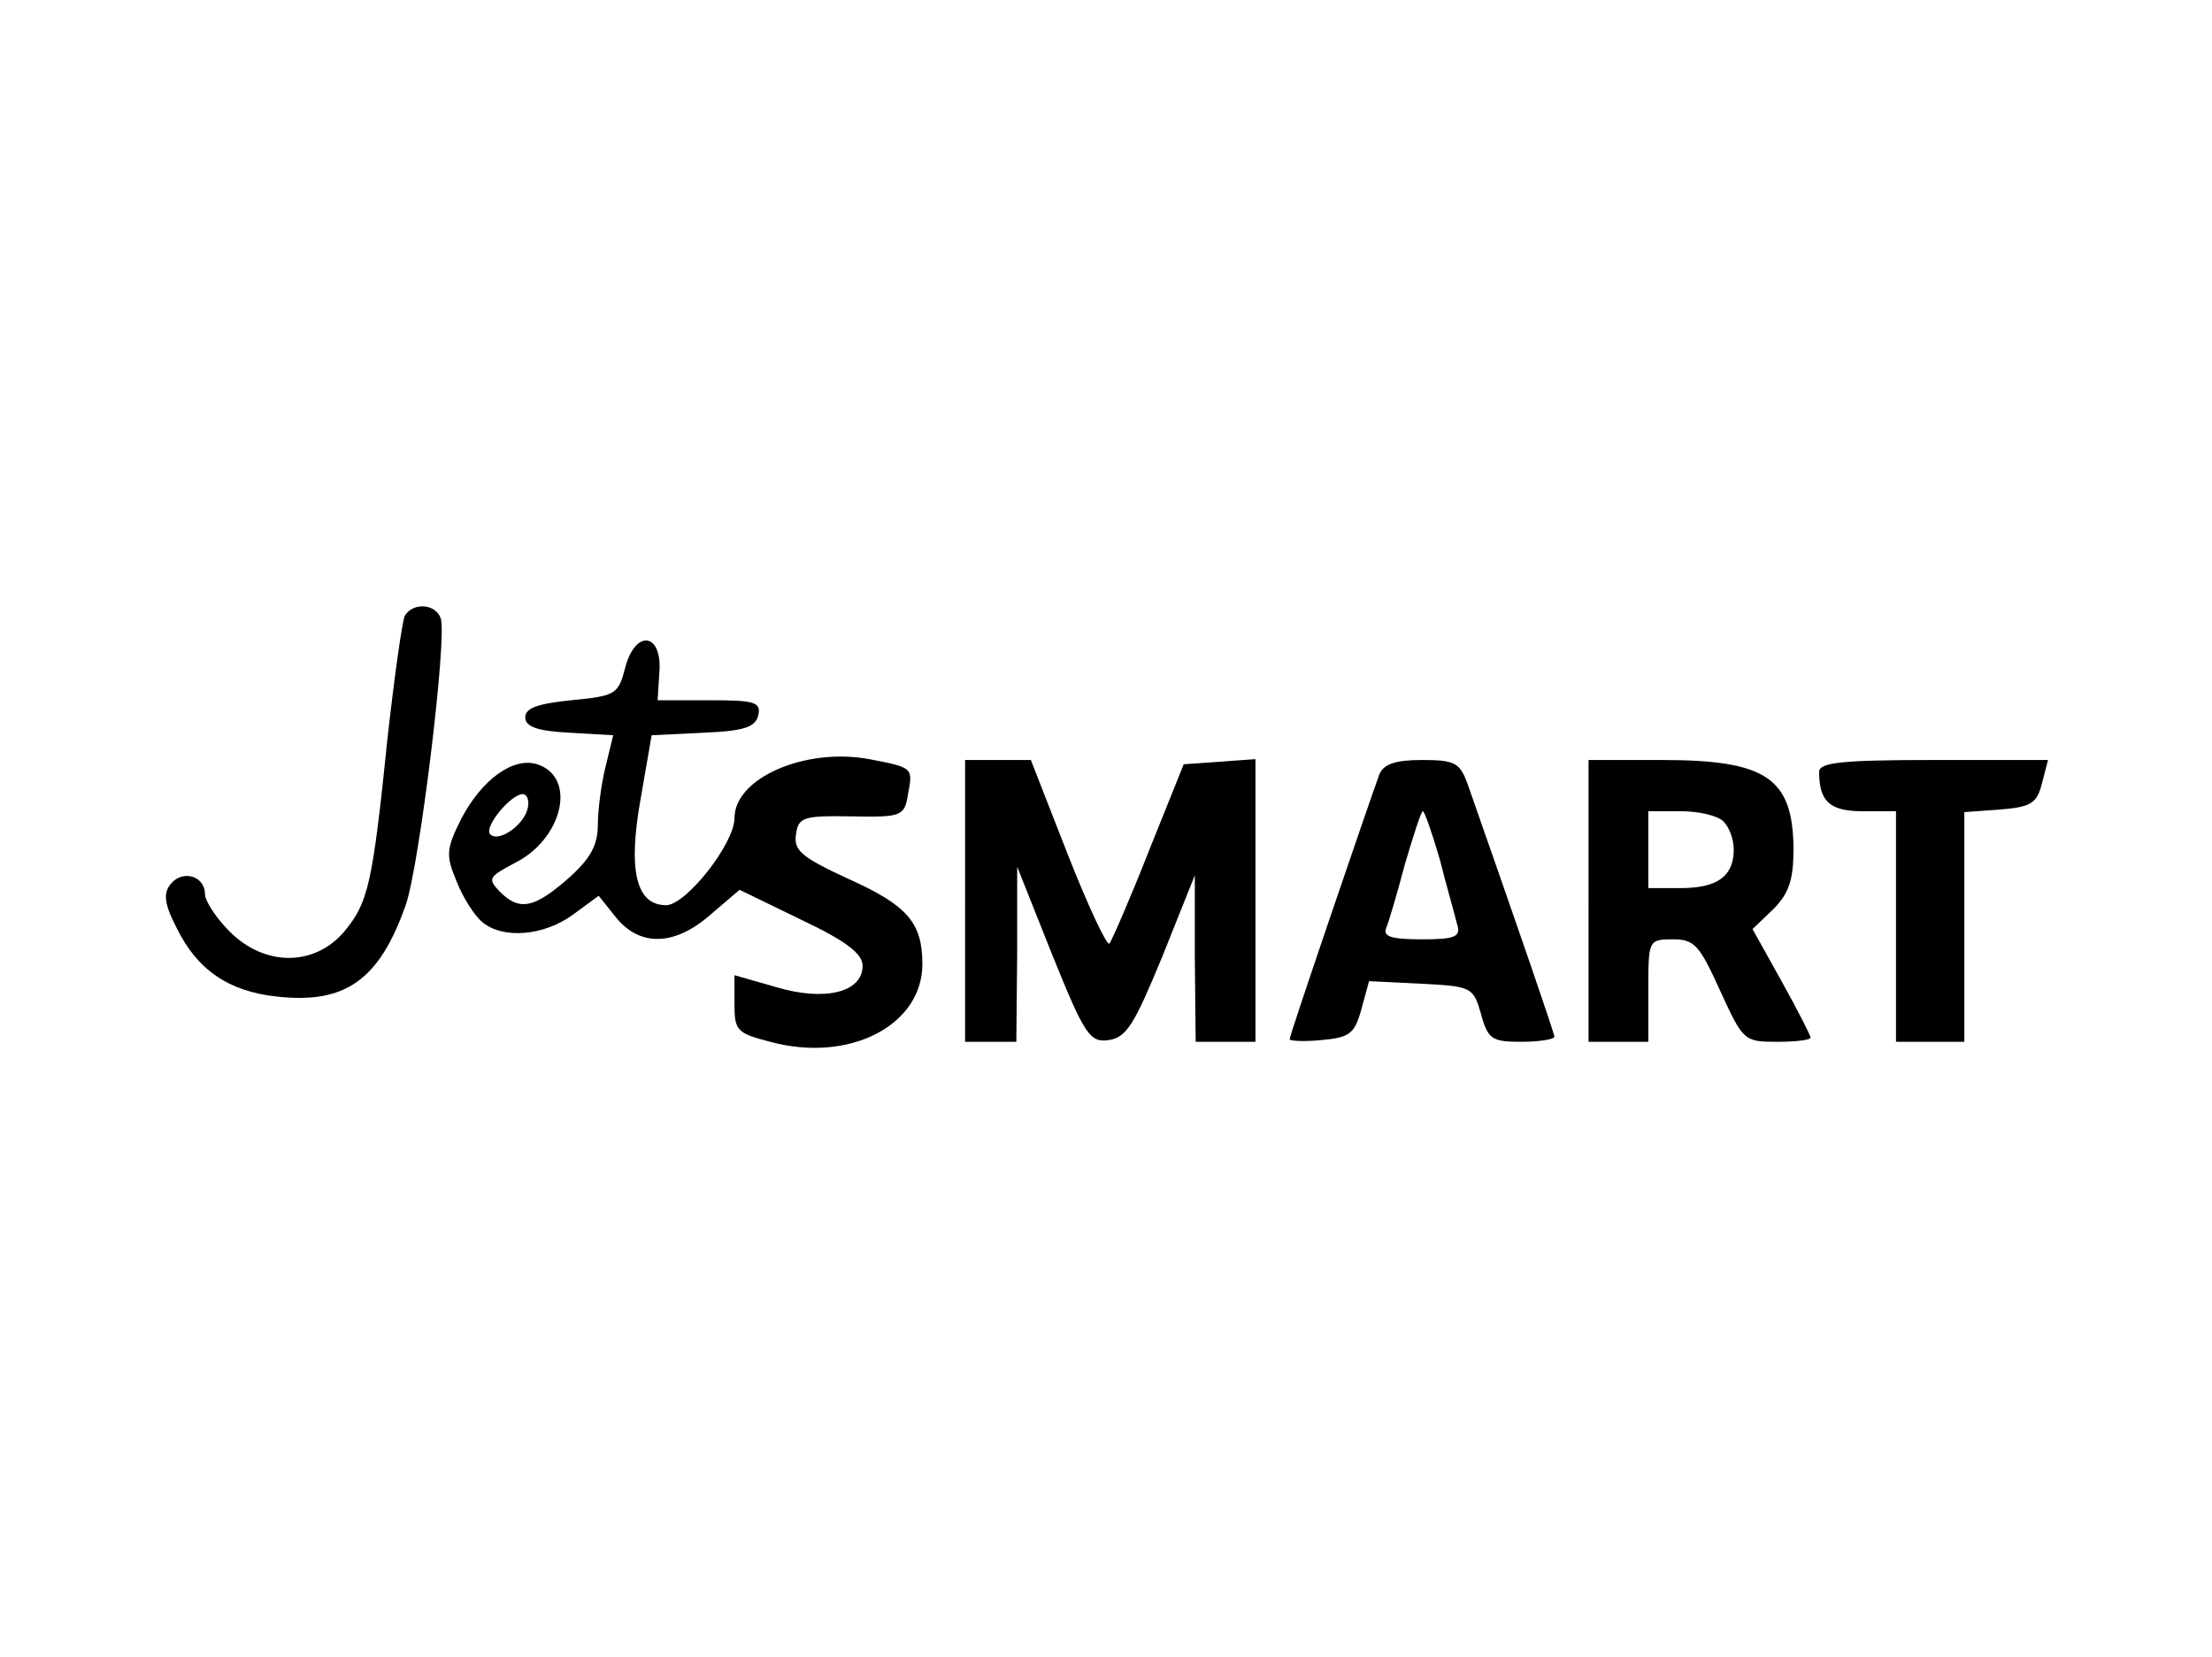
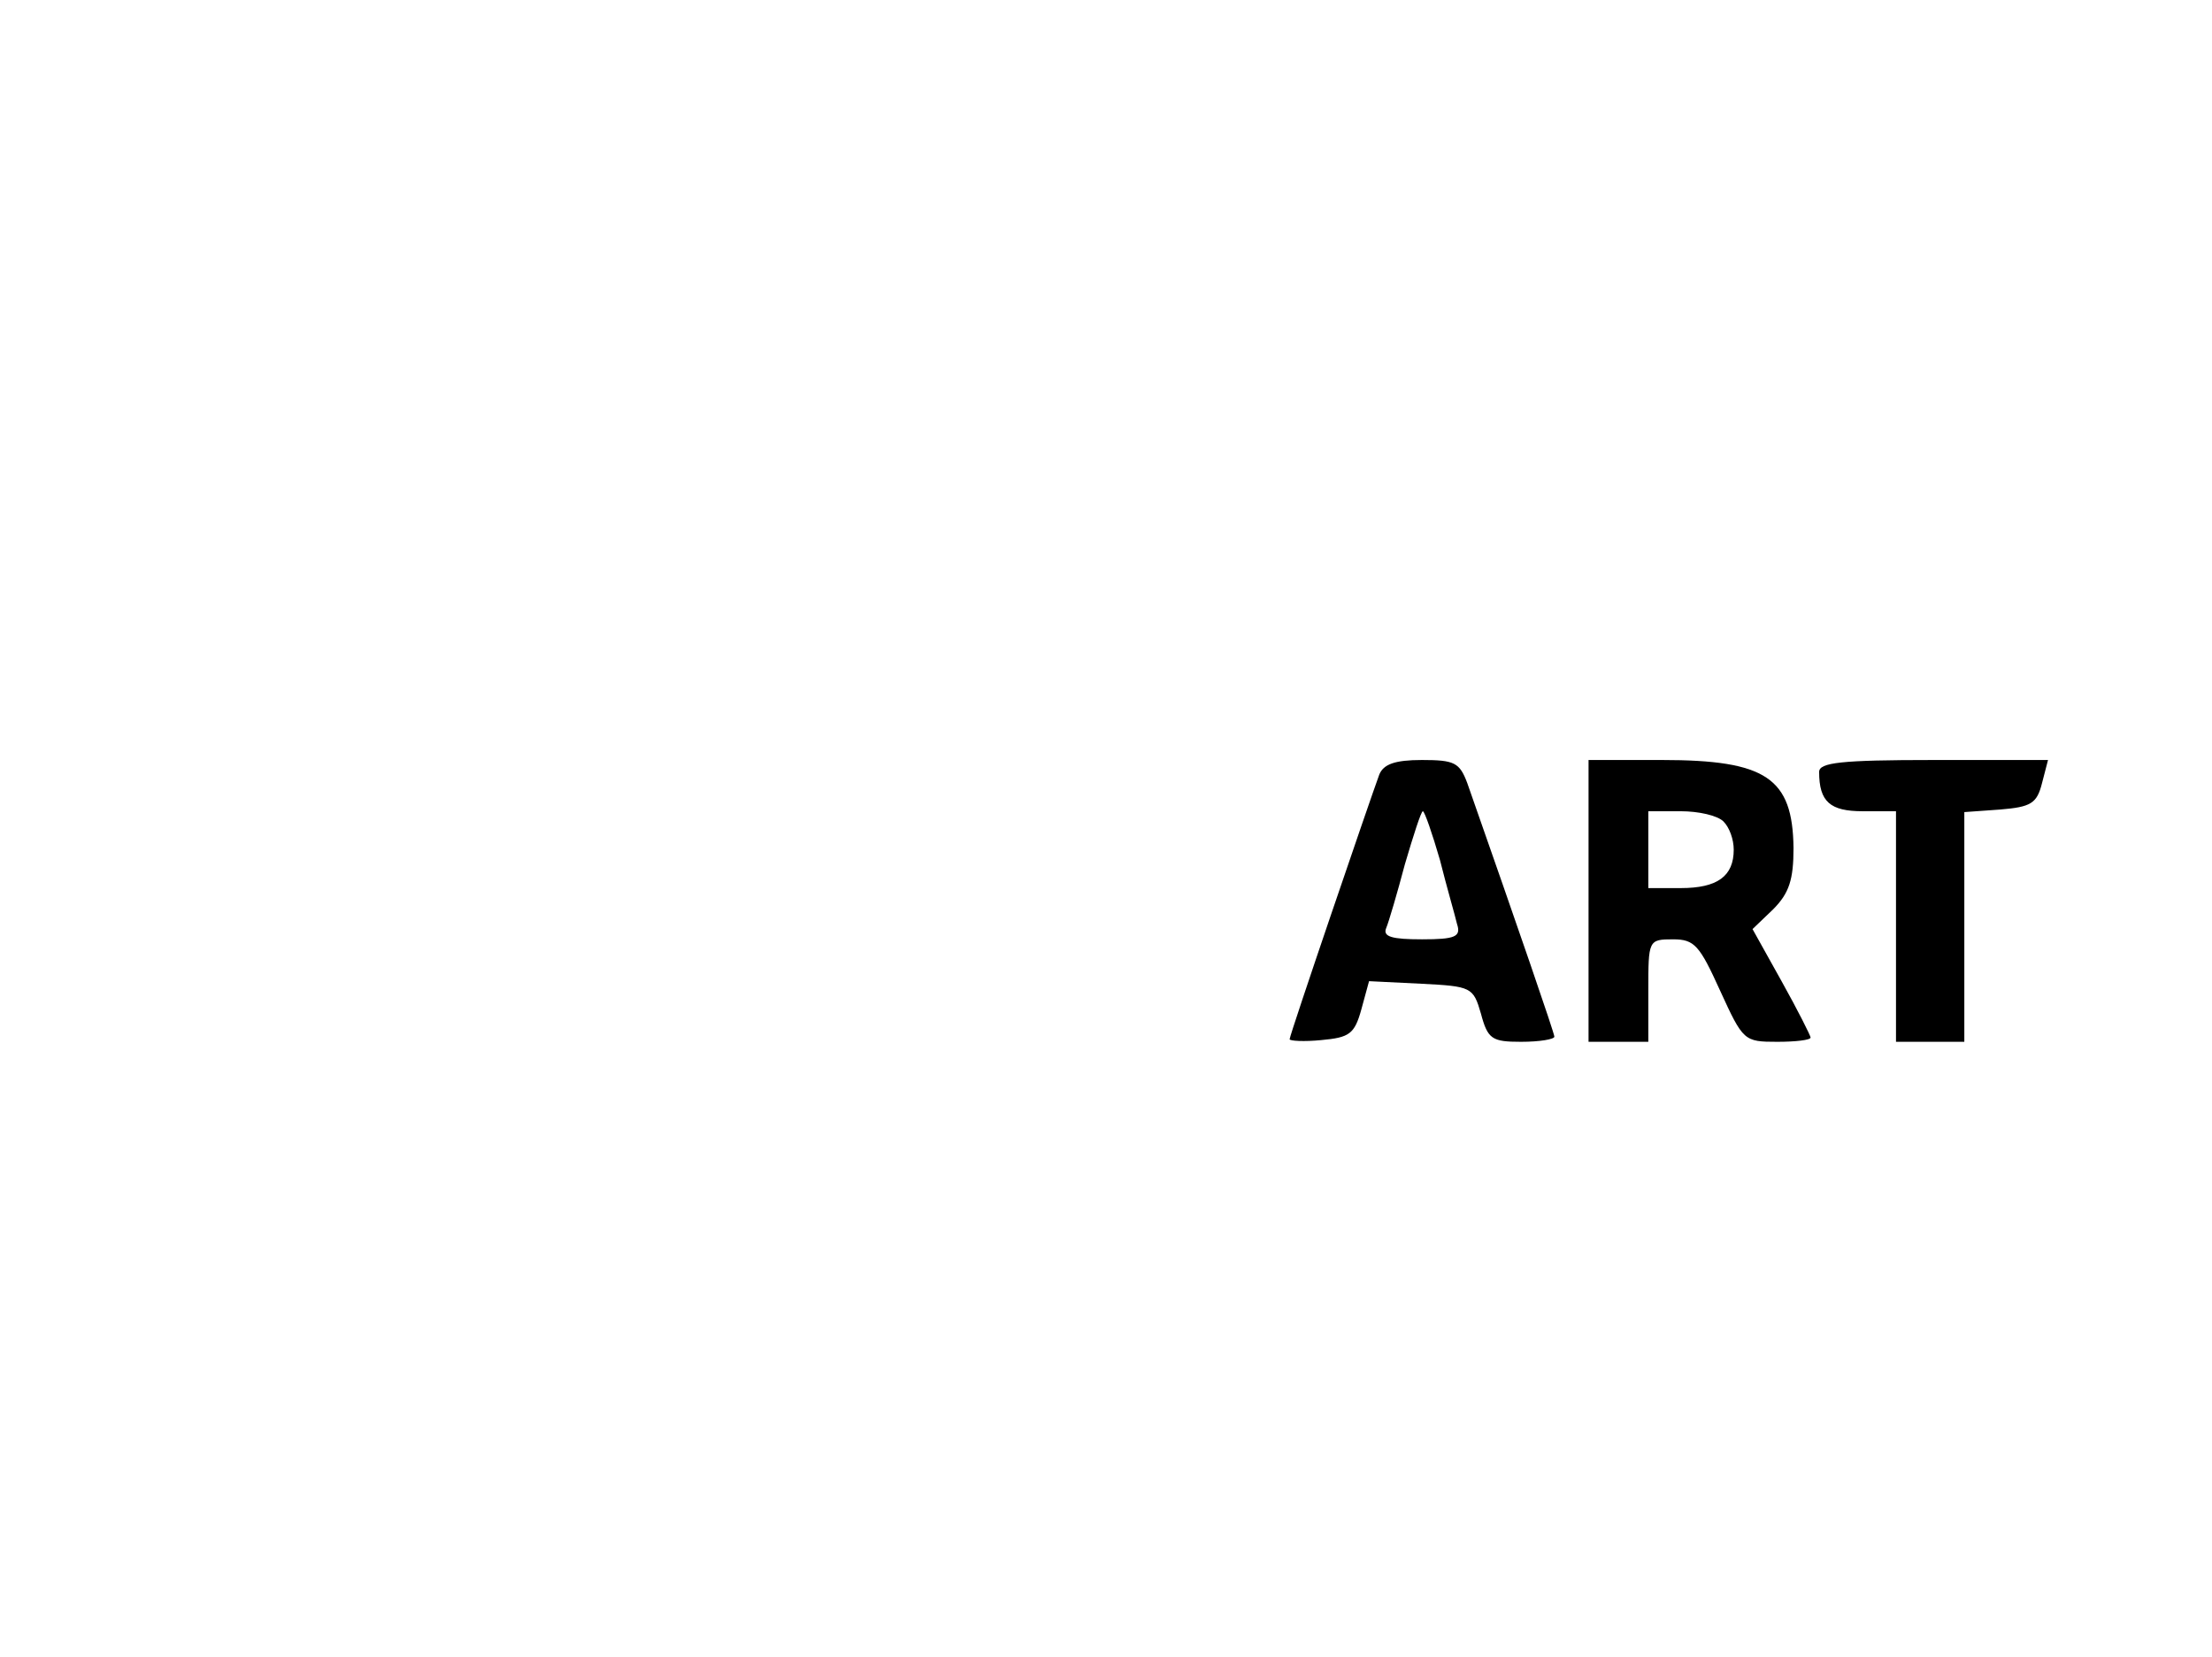
<svg xmlns="http://www.w3.org/2000/svg" version="1.0" width="259pt" height="194pt" viewBox="0 0 259 194" preserveAspectRatio="xMidYMid meet">
  <g transform="translate(0,194) scale(0.1,-0.1)" fill="#000000" stroke="none">
-     <path d="M474 1219 c-3 -6 -12 -70 -20 -141 -18 -176 -23 -195 -51 -229 -35 -41 -93 -41 -134 0 -16 16 -29 36 -29 44 0 21 -26 29 -40 12 -9 -11 -8 -23 7 -52 24 -49 61 -74 117 -80 80 -9 120 19 151 107 16 45 49 315 41 336 -6 17 -32 19 -42 3z" />
-     <path d="M732 1158 c-8 -31 -11 -33 -63 -38 -39 -4 -54 -9 -54 -20 0 -11 14 -16 51 -18 l52 -3 -9 -37 c-5 -20 -9 -51 -9 -68 0 -24 -9 -40 -35 -63 -40 -35 -57 -38 -80 -15 -14 15 -13 17 17 33 57 28 74 101 27 116 -28 9 -65 -18 -89 -64 -18 -36 -18 -43 -5 -74 7 -18 21 -40 30 -47 24 -20 72 -16 106 9 l30 22 20 -25 c28 -35 69 -34 111 3 l34 29 72 -35 c53 -25 72 -40 72 -54 0 -31 -44 -42 -101 -25 l-49 14 0 -34 c0 -31 3 -34 42 -44 92 -25 178 19 178 91 0 49 -18 69 -87 100 -54 25 -64 33 -61 52 3 20 8 22 65 21 58 -1 62 0 66 25 6 32 7 32 -45 42 -75 14 -158 -22 -158 -69 0 -30 -57 -102 -80 -102 -35 0 -45 40 -30 124 l13 75 61 3 c49 2 61 7 64 21 3 15 -5 17 -57 17 l-61 0 2 32 c4 47 -28 52 -40 6z m-114 -164 c-4 -20 -34 -41 -44 -31 -8 8 24 47 38 47 5 0 8 -7 6 -16z" />
-     <path d="M1130 885 l0 -165 30 0 30 0 1 103 0 102 41 -103 c38 -94 44 -103 66 -100 21 3 30 18 63 98 l38 95 0 -97 1 -98 35 0 35 0 0 166 0 165 -42 -3 -42 -3 -41 -102 c-22 -56 -43 -104 -46 -108 -3 -3 -25 44 -49 105 l-43 110 -39 0 -38 0 0 -165z" />
-     <path d="M1615 1033 c-11 -30 -105 -305 -105 -310 0 -2 17 -3 37 -1 33 3 39 7 47 36 l9 33 61 -3 c59 -3 61 -4 70 -35 8 -30 13 -33 47 -33 22 0 39 3 39 6 0 4 -42 126 -102 297 -9 24 -15 27 -53 27 -32 0 -45 -5 -50 -17z m71 -100 c8 -32 18 -66 20 -75 5 -15 -2 -18 -41 -18 -35 0 -46 3 -42 13 3 7 13 41 22 75 10 34 19 62 21 62 2 0 11 -26 20 -57z" />
+     <path d="M1615 1033 c-11 -30 -105 -305 -105 -310 0 -2 17 -3 37 -1 33 3 39 7 47 36 l9 33 61 -3 c59 -3 61 -4 70 -35 8 -30 13 -33 47 -33 22 0 39 3 39 6 0 4 -42 126 -102 297 -9 24 -15 27 -53 27 -32 0 -45 -5 -50 -17m71 -100 c8 -32 18 -66 20 -75 5 -15 -2 -18 -41 -18 -35 0 -46 3 -42 13 3 7 13 41 22 75 10 34 19 62 21 62 2 0 11 -26 20 -57z" />
    <path d="M1860 885 l0 -165 35 0 35 0 0 60 c0 59 0 60 29 60 25 0 31 -7 55 -60 27 -59 28 -60 67 -60 21 0 39 2 39 5 0 2 -15 32 -34 66 l-34 61 24 23 c19 19 24 35 24 72 -1 82 -32 103 -154 103 l-86 0 0 -165z m158 93 c7 -7 12 -21 12 -33 0 -31 -19 -45 -62 -45 l-38 0 0 45 0 45 38 0 c21 0 43 -5 50 -12z" />
    <path d="M2130 1036 c0 -35 13 -46 51 -46 l39 0 0 -135 0 -135 40 0 40 0 0 134 0 135 42 3 c36 3 43 7 49 31 l7 27 -134 0 c-109 0 -134 -3 -134 -14z" />
  </g>
</svg>